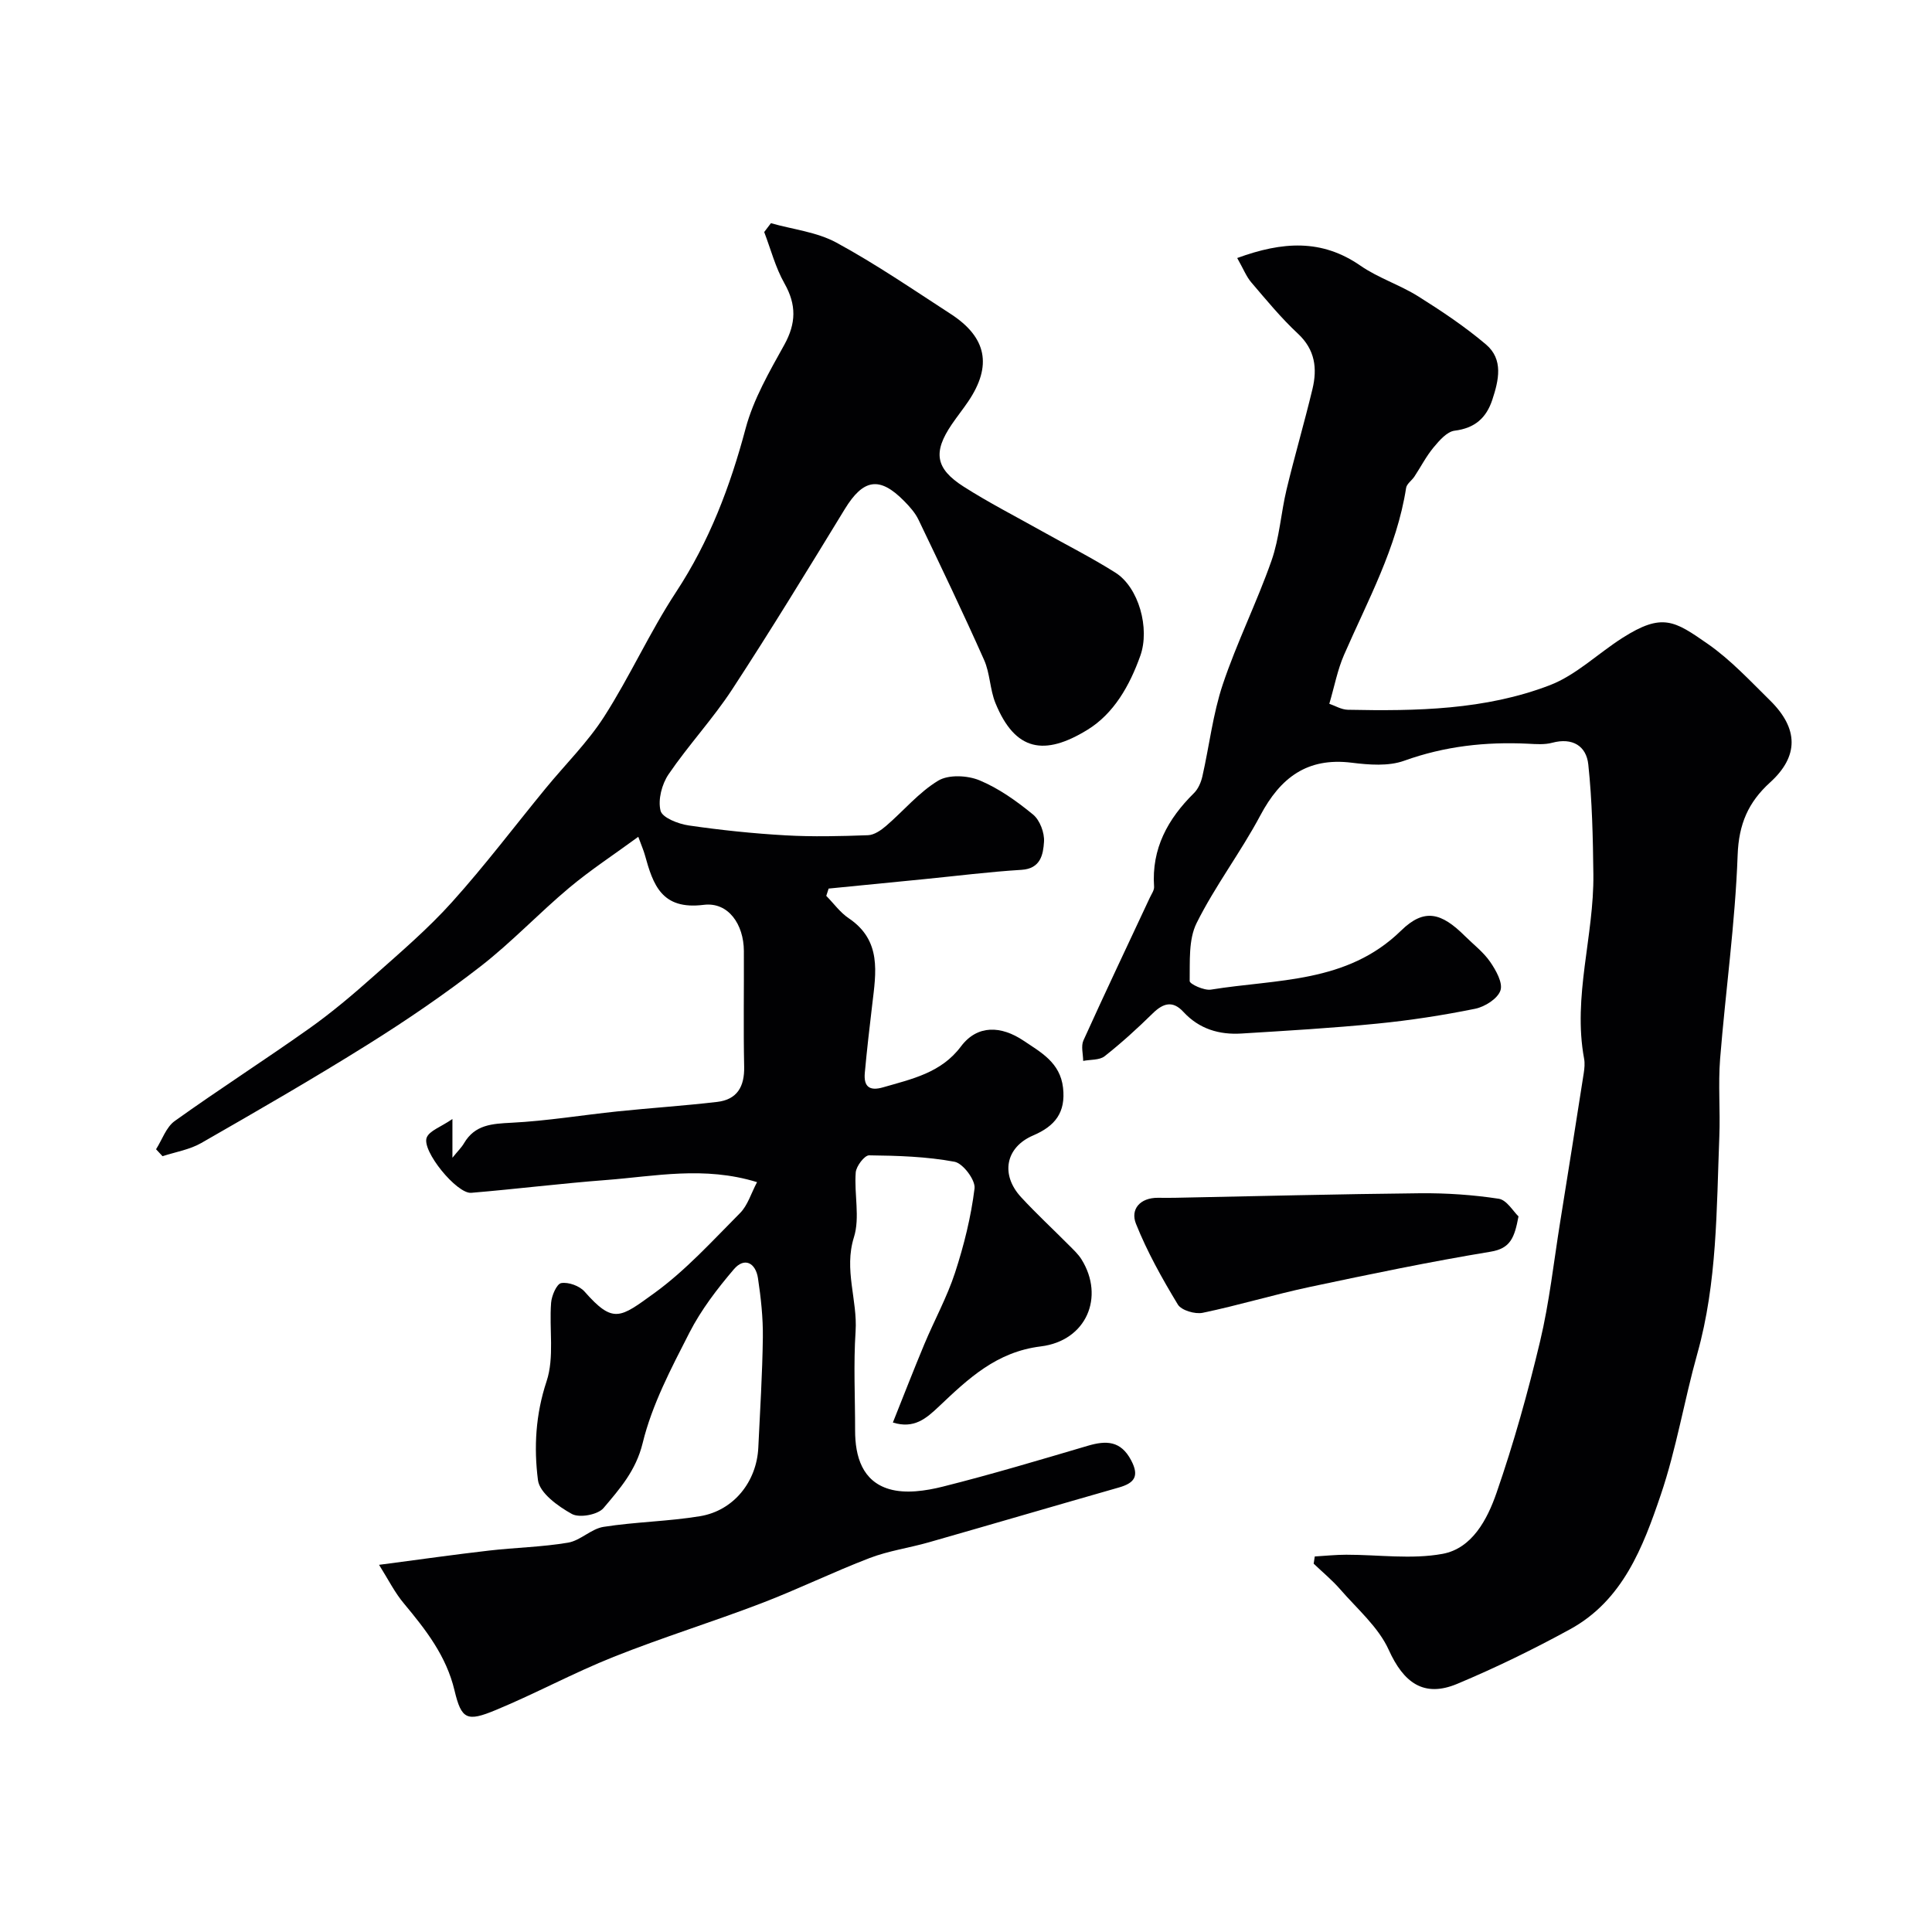
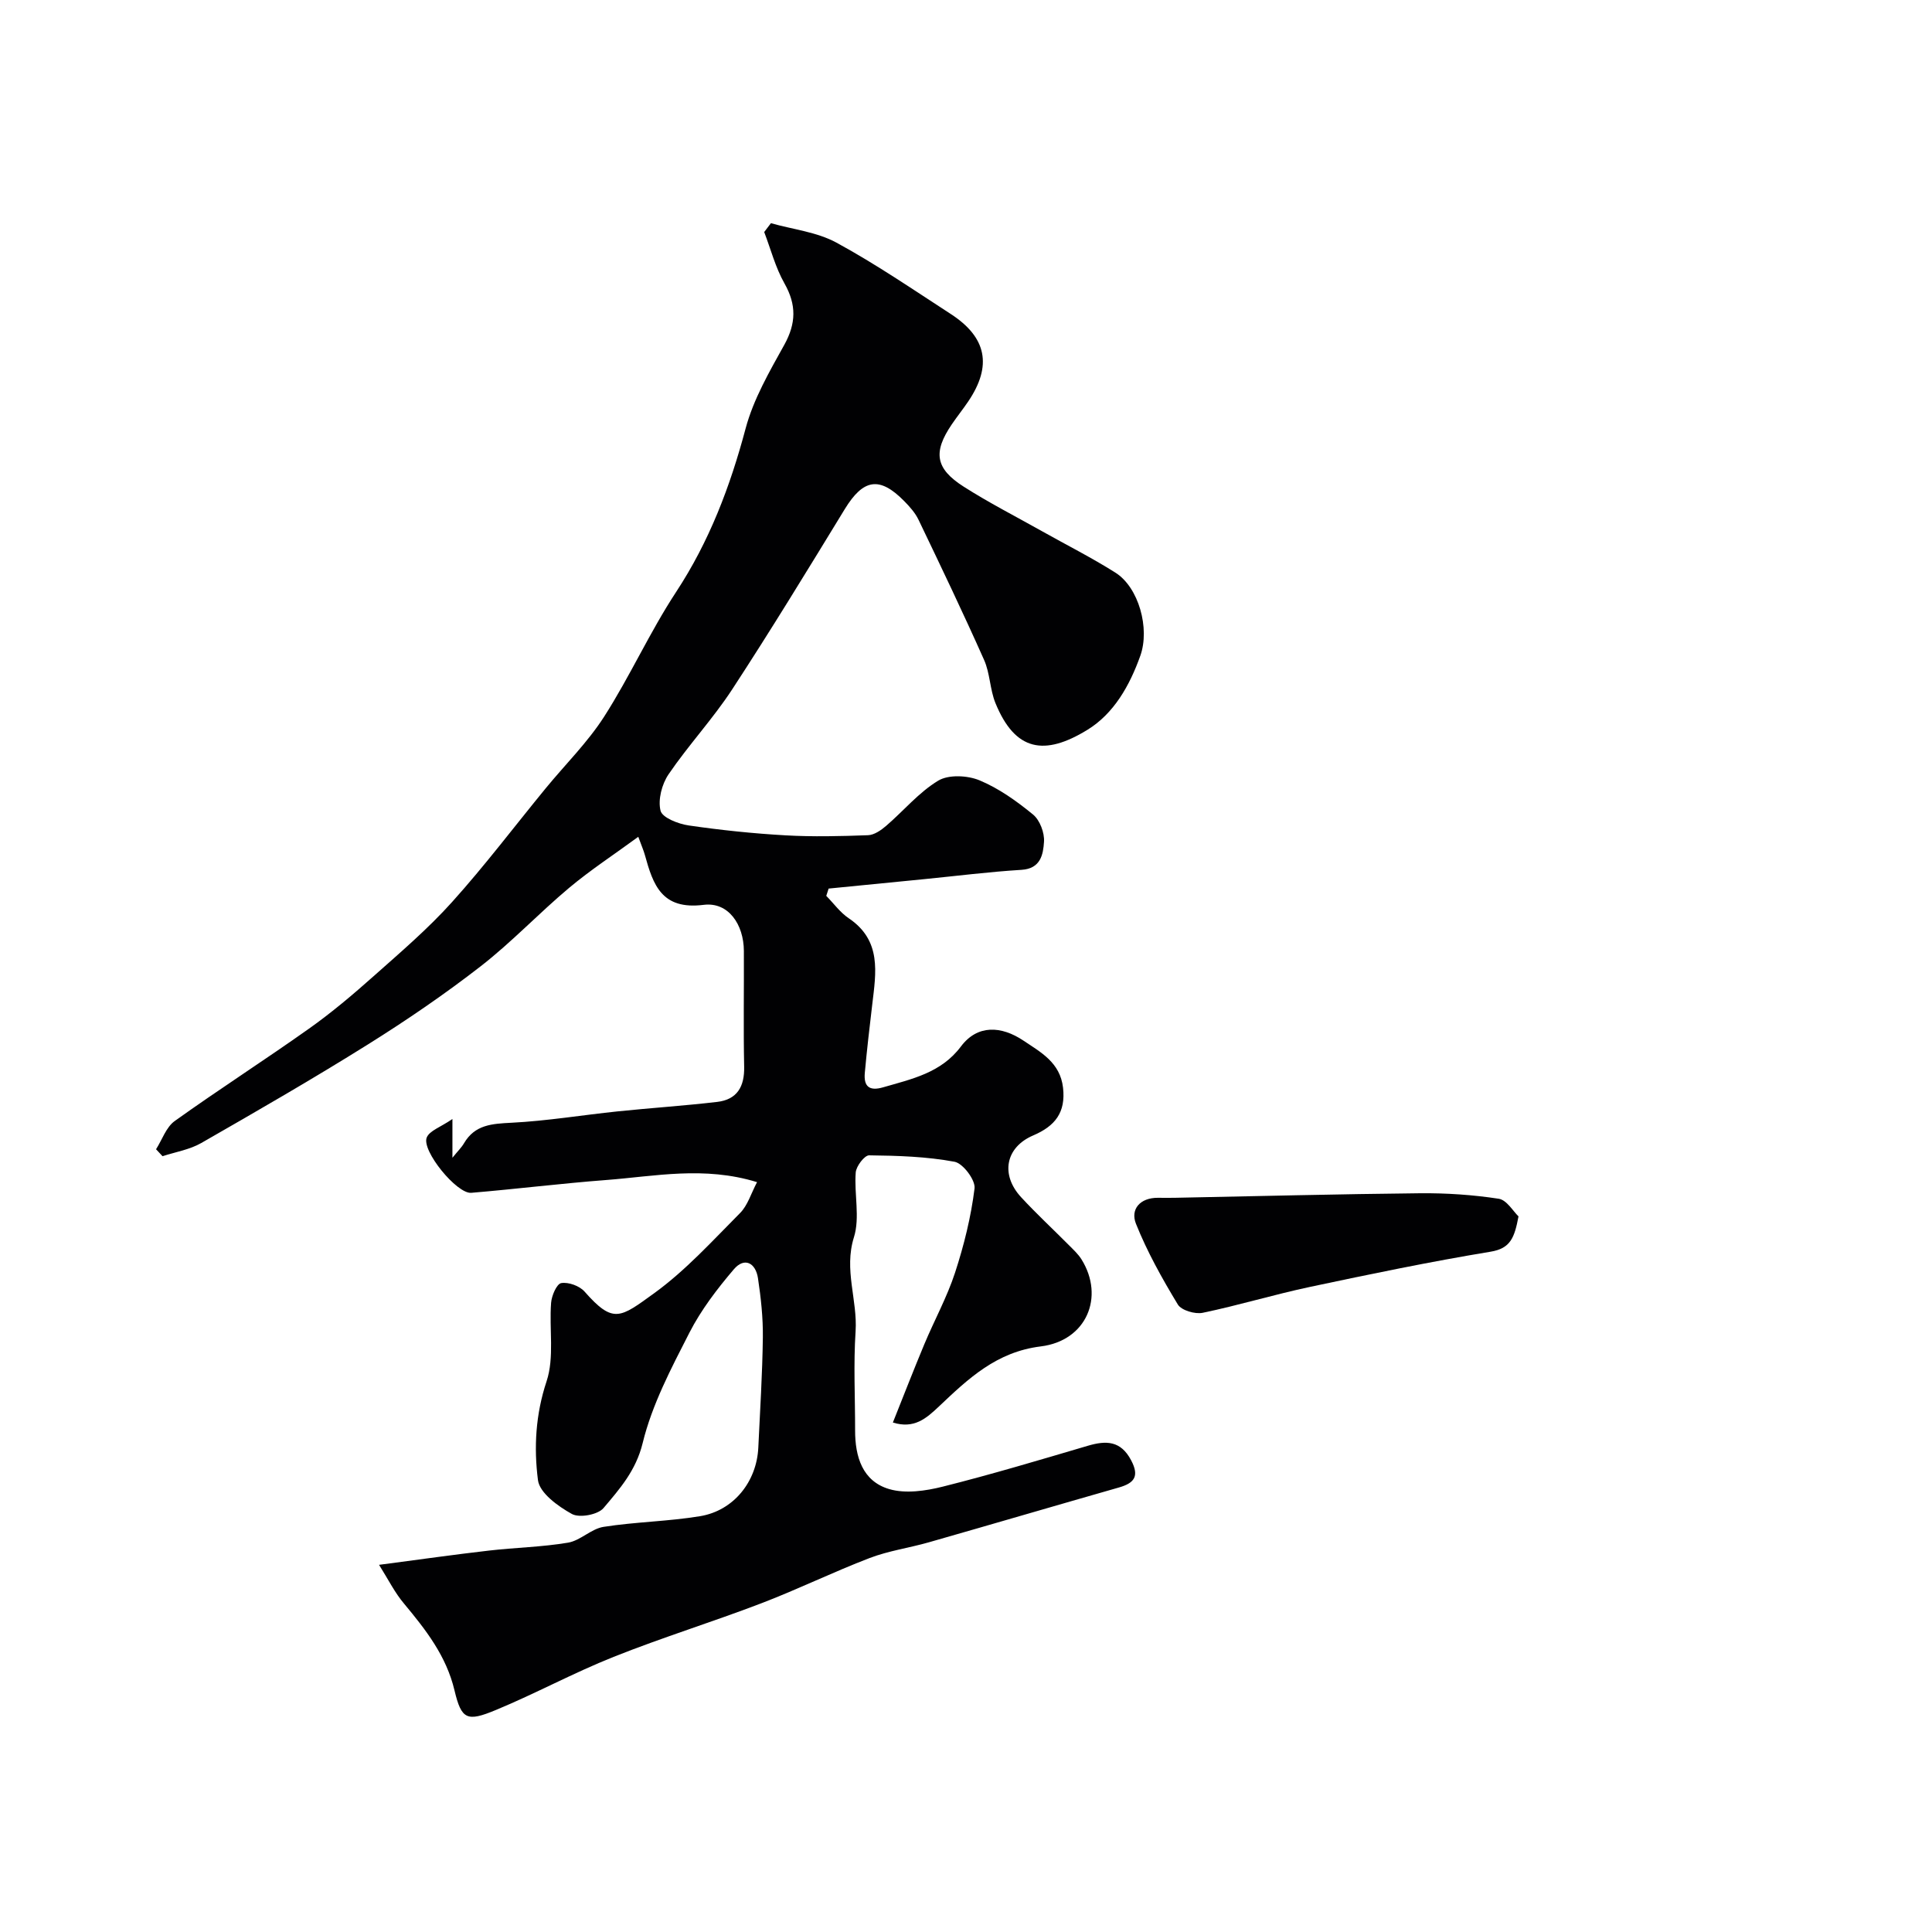
<svg xmlns="http://www.w3.org/2000/svg" enable-background="new 0 0 400 400" viewBox="0 0 400 400">
  <g fill="#010103">
    <path d="m78.48 323.98c8.54-1.12 15.64-2.13 22.77-2.95 5.45-.63 10.97-.73 16.36-1.64 2.56-.43 4.79-2.87 7.35-3.27 6.62-1.04 13.38-1.12 19.99-2.21 6.97-1.16 11.72-7.16 12.05-14.21.36-7.59.84-15.19.94-22.79.05-4.09-.4-8.22-1.01-12.27-.48-3.18-2.8-4.44-5.01-1.83-3.45 4.05-6.77 8.39-9.18 13.1-3.77 7.37-7.75 14.91-9.68 22.85-1.4 5.74-4.76 9.5-8.11 13.47-1.17 1.38-4.98 2.09-6.55 1.22-2.86-1.58-6.68-4.34-7.02-7-.87-6.75-.5-13.59 1.78-20.46 1.65-4.97.52-10.83.94-16.26.11-1.49 1.17-3.93 2.1-4.08 1.5-.25 3.78.58 4.82 1.75 5.96 6.77 7.36 5.45 14.43.34 6.52-4.72 12.06-10.85 17.78-16.6 1.58-1.59 2.27-4.06 3.51-6.39-10.98-3.38-21.13-1.21-31.24-.44-9.33.71-18.62 1.87-27.94 2.65-2.98.25-10.32-8.73-9.21-11.45.58-1.42 2.86-2.14 5.32-3.83v8.02c1.12-1.39 1.88-2.12 2.39-2.99 2.27-3.88 5.82-4.05 9.87-4.26 7.33-.37 14.62-1.59 21.94-2.35 6.86-.71 13.75-1.16 20.6-1.96 4.15-.48 5.69-3.17 5.6-7.29-.17-8-.02-16-.06-23.99-.03-5.44-3.19-10.17-8.33-9.52-8.7 1.09-10.46-4.15-12.17-10.34-.25-.91-.64-1.77-1.36-3.75-4.99 3.66-9.88 6.85-14.33 10.58-6.24 5.23-11.87 11.23-18.29 16.22-7.47 5.8-15.32 11.16-23.34 16.18-11.33 7.09-22.92 13.77-34.52 20.42-2.41 1.38-5.33 1.85-8.02 2.73-.45-.48-.89-.96-1.34-1.44 1.26-1.98 2.09-4.57 3.86-5.84 9.15-6.55 18.64-12.63 27.82-19.14 4.67-3.31 9.08-7.04 13.36-10.85 5.57-4.95 11.28-9.83 16.24-15.35 6.8-7.55 12.94-15.69 19.39-23.55 4.05-4.94 8.69-9.51 12.11-14.85 5.35-8.35 9.44-17.5 14.88-25.78 6.9-10.5 11.2-21.85 14.41-33.9 1.62-6.05 4.92-11.74 8-17.29 2.46-4.45 2.54-8.29.03-12.72-1.86-3.28-2.83-7.07-4.19-10.63.46-.61.93-1.22 1.39-1.83 4.55 1.29 9.51 1.82 13.56 4.02 8.15 4.43 15.86 9.71 23.66 14.77 7.48 4.85 8.61 10.73 3.65 18.09-1.1 1.63-2.33 3.16-3.43 4.78-3.9 5.74-3.42 9.13 2.46 12.88 5.22 3.33 10.76 6.16 16.17 9.2 5.09 2.86 10.31 5.49 15.24 8.6 4.85 3.05 7.19 11.56 5.17 17.22-2.2 6.17-5.48 11.99-10.98 15.35-8.84 5.42-14.93 4.46-19.02-5.57-1.15-2.83-1.11-6.16-2.35-8.93-4.34-9.75-8.95-19.38-13.57-29.01-.69-1.44-1.84-2.72-2.97-3.87-5.11-5.19-8.47-4.59-12.3 1.67-7.65 12.52-15.29 25.05-23.31 37.32-4 6.12-9.05 11.53-13.17 17.58-1.39 2.04-2.23 5.27-1.66 7.54.36 1.45 3.68 2.74 5.83 3.05 6.65.97 13.36 1.67 20.07 2.05 5.67.32 11.38.18 17.06-.03 1.28-.05 2.68-1.02 3.73-1.92 3.63-3.12 6.79-6.96 10.81-9.38 2.15-1.29 6.06-1.09 8.54-.06 4 1.66 7.7 4.31 11.08 7.08 1.41 1.16 2.4 3.78 2.27 5.65-.17 2.58-.67 5.56-4.66 5.8-6.7.41-13.38 1.26-20.06 1.92-6.62.65-13.25 1.31-19.87 1.96-.16.5-.33 1.01-.49 1.51 1.54 1.56 2.87 3.44 4.66 4.64 6.84 4.61 5.64 11.24 4.86 17.84-.56 4.71-1.11 9.43-1.54 14.16-.25 2.75.86 3.85 3.78 3 5.96-1.73 12.02-2.98 16.12-8.46 3.41-4.55 8.34-4.3 12.96-1.2 3.57 2.4 7.58 4.51 8.18 9.73.59 5.16-1.67 7.96-6.18 9.89-5.74 2.45-6.81 8.12-2.5 12.79 3.16 3.42 6.59 6.6 9.88 9.91.93.94 1.94 1.86 2.63 2.97 4.82 7.75 1.05 16.84-8.44 18.01-9.2 1.13-15.04 6.71-21.09 12.44-2.62 2.47-5.12 4.69-9.53 3.32 2.19-5.48 4.28-10.87 6.51-16.21 2.07-4.96 4.7-9.73 6.36-14.81 1.85-5.67 3.31-11.55 4.04-17.45.21-1.73-2.39-5.19-4.14-5.52-5.79-1.08-11.77-1.26-17.69-1.33-.95-.01-2.67 2.24-2.77 3.54-.35 4.47.91 9.32-.37 13.41-2.12 6.75.76 12.99.34 19.49-.45 6.8-.09 13.66-.1 20.49-.01 5.47 1.52 10.56 7.1 12.18 3.37.98 7.51.37 11.06-.52 10.08-2.53 20.06-5.52 30.03-8.46 3.8-1.12 6.81-1.07 8.96 3.01 1.77 3.35.63 4.73-2.57 5.64-13.12 3.75-26.2 7.59-39.32 11.34-4.06 1.16-8.32 1.75-12.24 3.25-7.55 2.89-14.85 6.47-22.4 9.36-10.14 3.88-20.54 7.09-30.62 11.11-8.27 3.29-16.13 7.58-24.36 10.99-5.99 2.49-7.14 2.01-8.58-4.05-1.7-7.14-5.92-12.52-10.41-17.92-1.94-2.28-3.28-5.01-5.21-8.08z" />
-     <path d="m256.15 53.42c9.39-3.43 17.49-3.97 25.51 1.58 3.68 2.55 8.13 3.96 11.94 6.34 4.86 3.05 9.68 6.27 14.05 9.97 3.66 3.1 2.65 7.41 1.32 11.45-1.25 3.79-3.63 5.89-7.81 6.41-1.59.2-3.17 2.04-4.36 3.47-1.53 1.84-2.64 4.03-3.97 6.04-.54.81-1.58 1.49-1.71 2.34-1.93 12.41-7.93 23.27-12.85 34.56-1.35 3.09-1.98 6.49-3.05 10.13 1.16.39 2.49 1.21 3.84 1.24 14.17.29 28.42.05 41.8-5.08 5.46-2.1 9.99-6.58 15.05-9.8 8.26-5.26 10.76-3.57 17.72 1.28 4.7 3.28 8.71 7.61 12.83 11.66 5.94 5.84 5.98 11.57.02 16.98-4.52 4.11-6.49 8.62-6.72 15.05-.51 14.09-2.5 28.12-3.63 42.19-.42 5.32.05 10.7-.16 16.05-.59 15.08-.42 30.23-4.56 44.99-2.72 9.69-4.34 19.73-7.57 29.23-3.67 10.82-7.86 21.85-18.77 27.82-7.58 4.15-15.39 7.96-23.36 11.3-6.94 2.91-11.12-.25-14.19-7.04-2.14-4.72-6.52-8.46-10.04-12.52-1.67-1.92-3.66-3.56-5.5-5.32.08-.5.16-.99.23-1.49 2.17-.13 4.35-.36 6.52-.36 6.66-.01 13.49 1 19.93-.18 6.15-1.13 9.29-7.18 11.18-12.63 3.56-10.28 6.5-20.8 9.02-31.38 1.92-8.07 2.82-16.39 4.14-24.6 1.66-10.3 3.29-20.61 4.9-30.93.15-.98.25-2.03.07-2.99-2.39-12.88 2.07-25.42 1.92-38.17-.09-7.58-.25-15.2-1.05-22.73-.4-3.83-3.27-5.63-7.47-4.5-1.56.42-3.31.29-4.97.2-8.78-.43-17.28.5-25.67 3.52-3.27 1.18-7.3.85-10.88.41-9.21-1.14-14.76 3.1-18.91 10.91-4.05 7.61-9.35 14.57-13.19 22.28-1.71 3.43-1.37 7.97-1.44 12.02-.01.61 2.99 2 4.4 1.77 13.66-2.22 28.16-1.26 39.37-12.22 4.82-4.71 8.35-3.71 13.21 1.12 1.77 1.76 3.83 3.32 5.23 5.35 1.2 1.74 2.67 4.35 2.13 5.93-.58 1.7-3.22 3.37-5.22 3.78-6.71 1.36-13.5 2.41-20.31 3.08-9.34.93-18.71 1.47-28.08 2.05-4.61.29-8.77-.94-12.03-4.48-2.2-2.39-4.17-1.83-6.34.3-3.18 3.12-6.48 6.13-9.97 8.88-1.07.84-2.94.67-4.44.97-.01-1.42-.48-3.05.05-4.23 4.48-9.91 9.16-19.73 13.76-29.59.34-.73.92-1.52.87-2.24-.55-7.9 2.84-14.04 8.27-19.4.87-.86 1.45-2.22 1.73-3.45 1.44-6.34 2.17-12.9 4.22-19.03 2.91-8.69 7.05-16.97 10.09-25.63 1.65-4.7 1.95-9.85 3.12-14.74 1.67-6.96 3.69-13.83 5.36-20.79 1.02-4.25.57-8.13-3-11.46-3.49-3.25-6.55-6.98-9.66-10.62-1.03-1.2-1.62-2.76-2.92-5.05z" />
-     <path d="m314.39 251.84c-.83 4.4-1.65 6.63-5.77 7.31-12.53 2.07-24.98 4.65-37.4 7.29-7.45 1.58-14.76 3.81-22.21 5.36-1.59.33-4.41-.5-5.15-1.71-3.25-5.37-6.35-10.91-8.67-16.72-1.2-3 .84-5.4 4.54-5.38 1.17.01 2.33.02 3.5 0 16.93-.33 33.86-.77 50.8-.94 5.43-.05 10.92.32 16.28 1.14 1.65.26 2.98 2.61 4.08 3.65z" />
+     <path d="m314.39 251.84c-.83 4.4-1.65 6.63-5.77 7.31-12.53 2.07-24.98 4.65-37.4 7.29-7.45 1.58-14.76 3.81-22.21 5.36-1.59.33-4.41-.5-5.15-1.71-3.25-5.37-6.35-10.91-8.67-16.72-1.2-3 .84-5.4 4.54-5.38 1.17.01 2.33.02 3.5 0 16.93-.33 33.86-.77 50.8-.94 5.43-.05 10.92.32 16.28 1.14 1.65.26 2.98 2.61 4.08 3.65" />
  </g>
</svg>